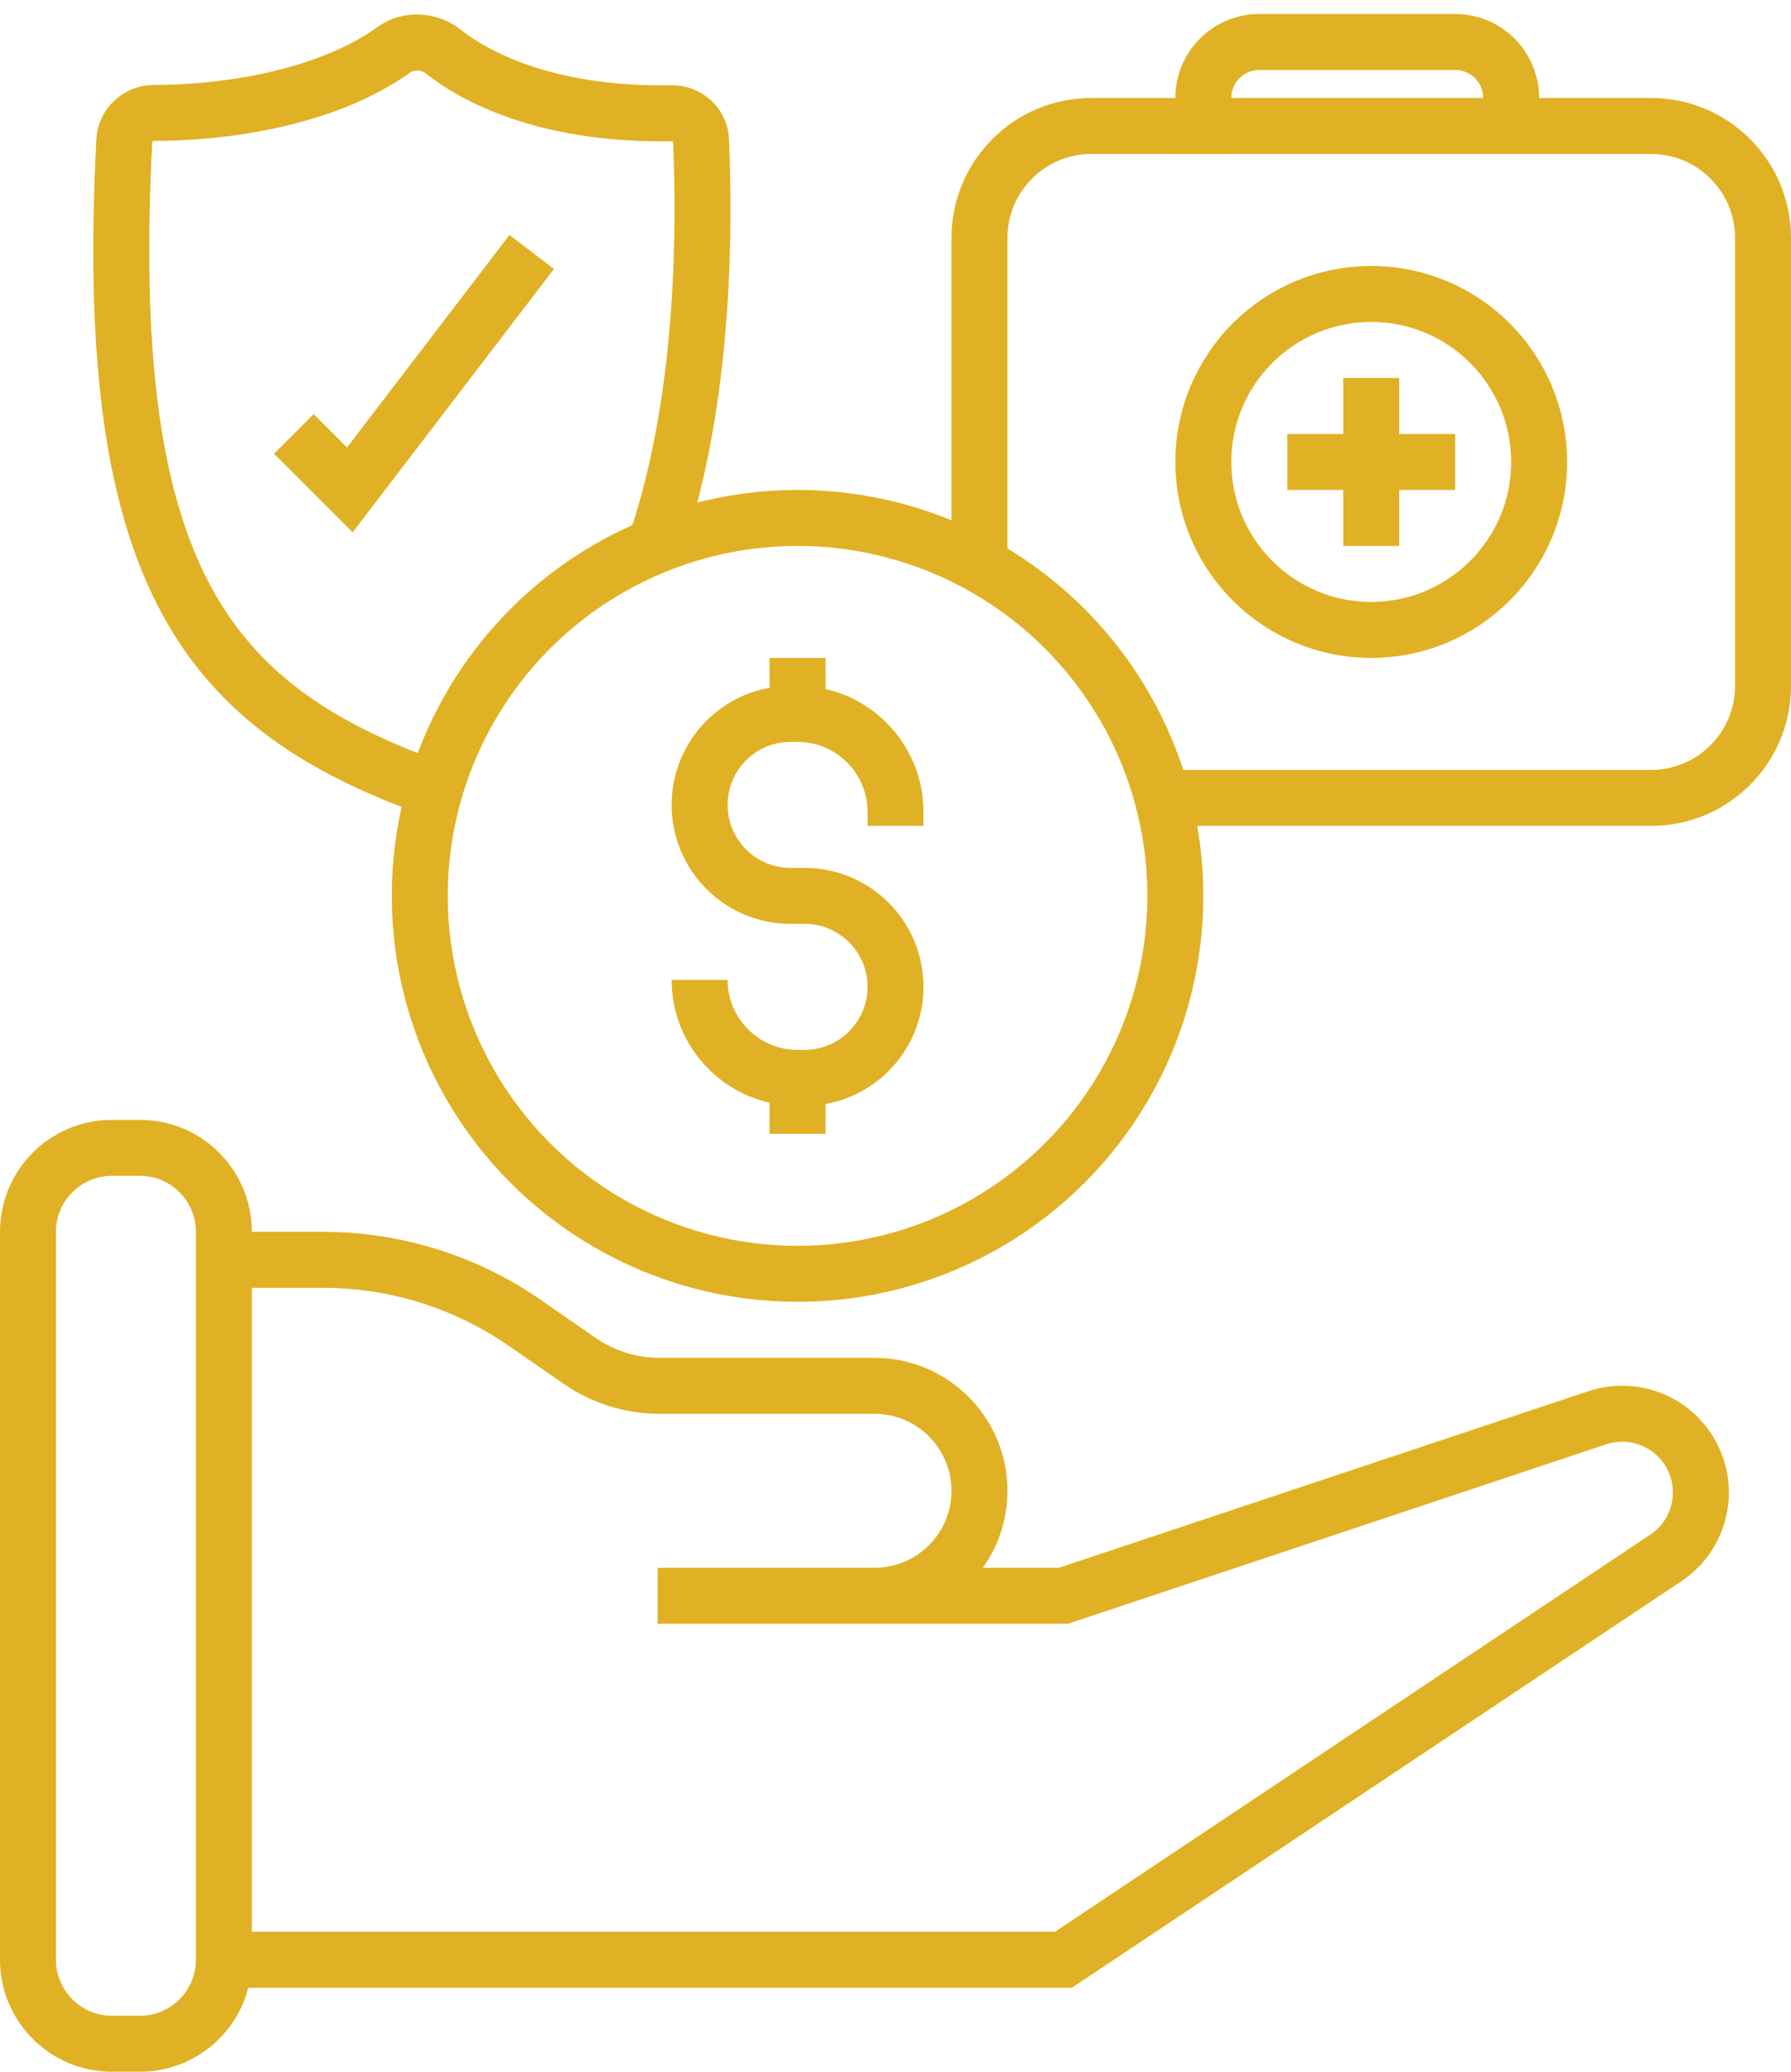
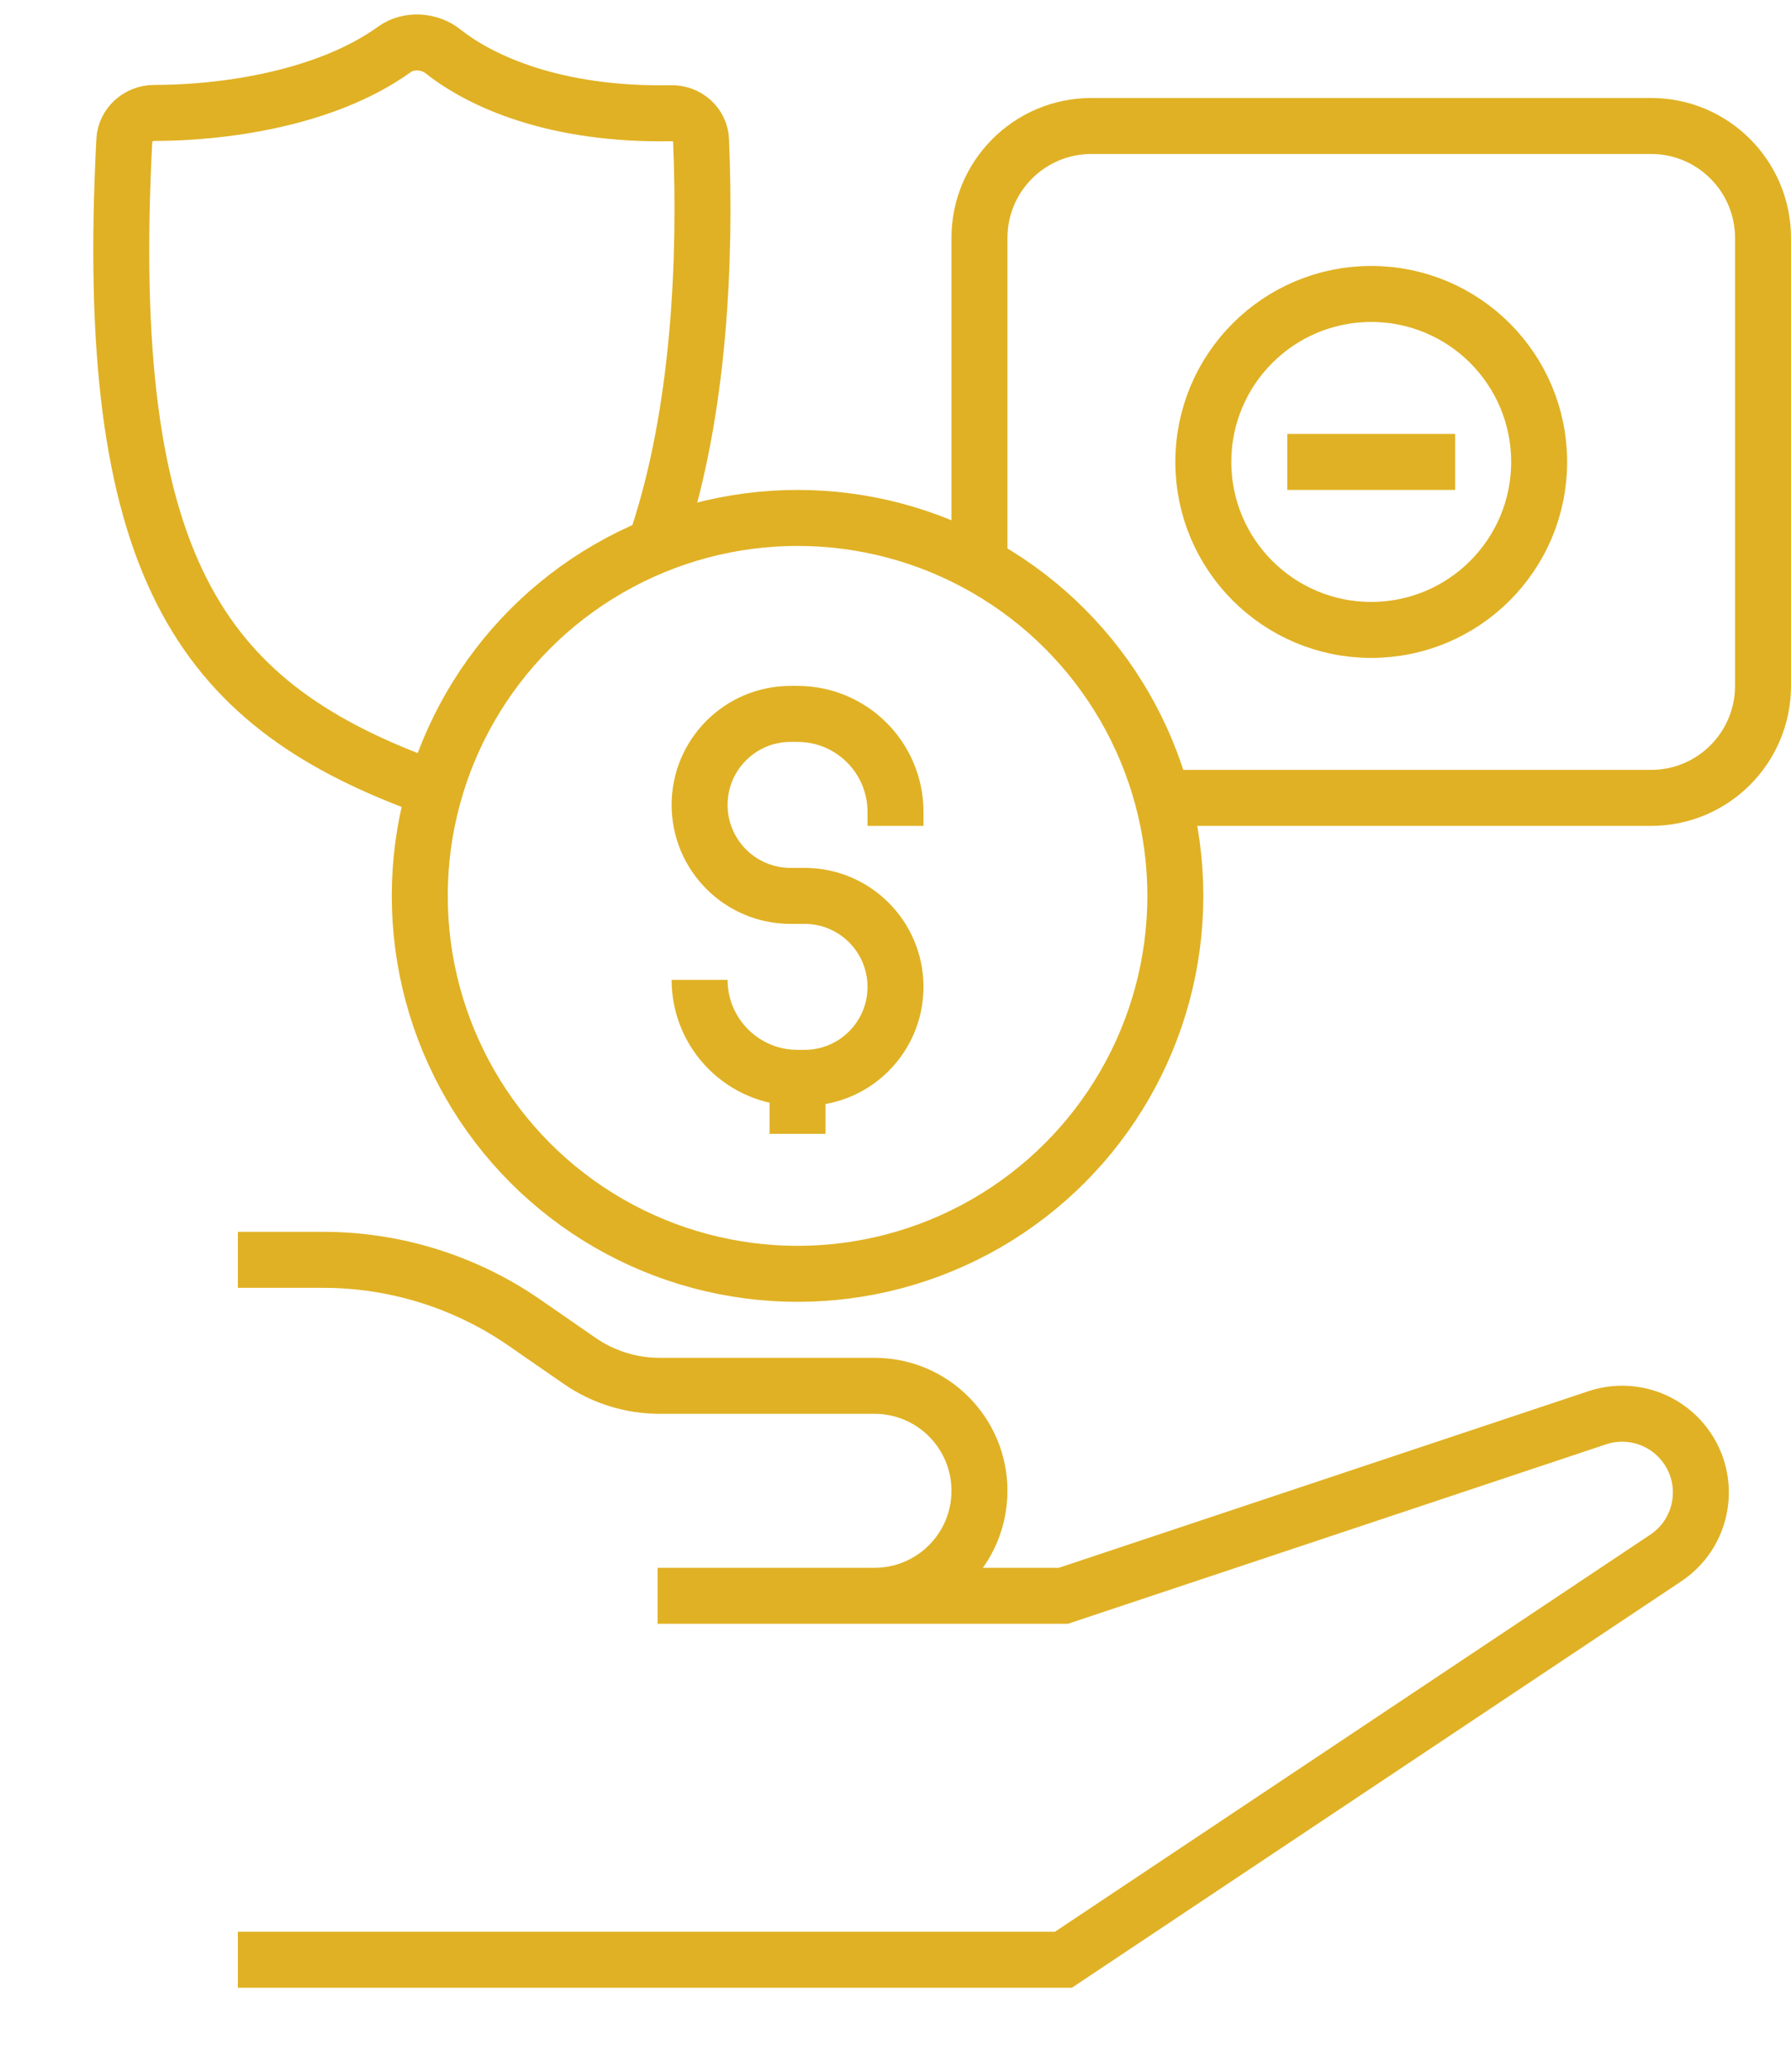
<svg xmlns="http://www.w3.org/2000/svg" width="64" height="74" viewBox="0 0 64 74" fill="none">
  <path d="M32 29.5V29C32 27.067 30.433 25.5 28.5 25.5L28.25 25.5C26.455 25.5 25 26.955 25 28.75V28.75C25 30.545 26.455 32 28.25 32H28.75C30.545 32 32 33.455 32 35.25V35.25C32 37.045 30.545 38.5 28.75 38.5H28.5C26.567 38.5 25 36.933 25 35V35" stroke="#E0B124" stroke-width="2" />
-   <path d="M10.5 15.5L12.5 17.5L19 9" stroke="#E0B124" stroke-width="2" />
  <path d="M15 28C7.172 25.064 3.652 20.213 4.442 5.014C4.471 4.459 4.953 4.033 5.508 4.034C7.84 4.036 11.576 3.575 14.1 1.761C14.601 1.401 15.345 1.45 15.829 1.834C17.17 2.899 19.825 4.124 23.992 4.044C24.547 4.033 25.028 4.451 25.051 5.006C25.231 9.298 24.995 14.708 23.5 19.217" stroke="#E0B124" stroke-width="2" />
-   <path d="M49 13.5V19.5" stroke="#E0B124" stroke-width="2" />
  <path d="M52 16.5L46 16.5" stroke="#E0B124" stroke-width="2" />
  <path d="M8.5 45H11.547C14.121 45 16.634 45.785 18.75 47.25L20.71 48.607C21.55 49.188 22.547 49.5 23.57 49.5H31.25C33.321 49.5 35 51.179 35 53.25V53.25C35 55.321 33.321 57 31.25 57H23.5H38L57.077 50.641C58.225 50.258 59.49 50.653 60.216 51.622V51.622C61.185 52.913 60.87 54.754 59.526 55.649L38 70H8.5" stroke="#E0B124" stroke-width="2" />
-   <path d="M5 41H4C2.343 41 1 42.343 1 44V70C1 71.657 2.343 73 4 73H5C6.657 73 8 71.657 8 70V44C8 42.343 6.657 41 5 41Z" stroke="#E0B124" stroke-width="2" />
  <path d="M35 20V16.5V8.5C35 6.291 36.791 4.5 39 4.5H59C61.209 4.5 63 6.291 63 8.5V24.5C63 26.709 61.209 28.5 59 28.5H41.5" stroke="#E0B124" stroke-width="2" />
  <circle cx="49" cy="16.5" r="6" stroke="#E0B124" stroke-width="2" />
-   <path d="M43 5.5V3.5C43 2.395 43.895 1.5 45 1.5H52C53.105 1.5 54 2.395 54 3.5V4.929" stroke="#E0B124" stroke-width="2" />
  <circle cx="28.5" cy="32" r="13.5" stroke="#E0B124" stroke-width="2" />
-   <path d="M28.5 25.5V23.5" stroke="#E0B124" stroke-width="2" />
  <path d="M28.5 40.5V38.5" stroke="#E0B124" stroke-width="2" />
</svg>